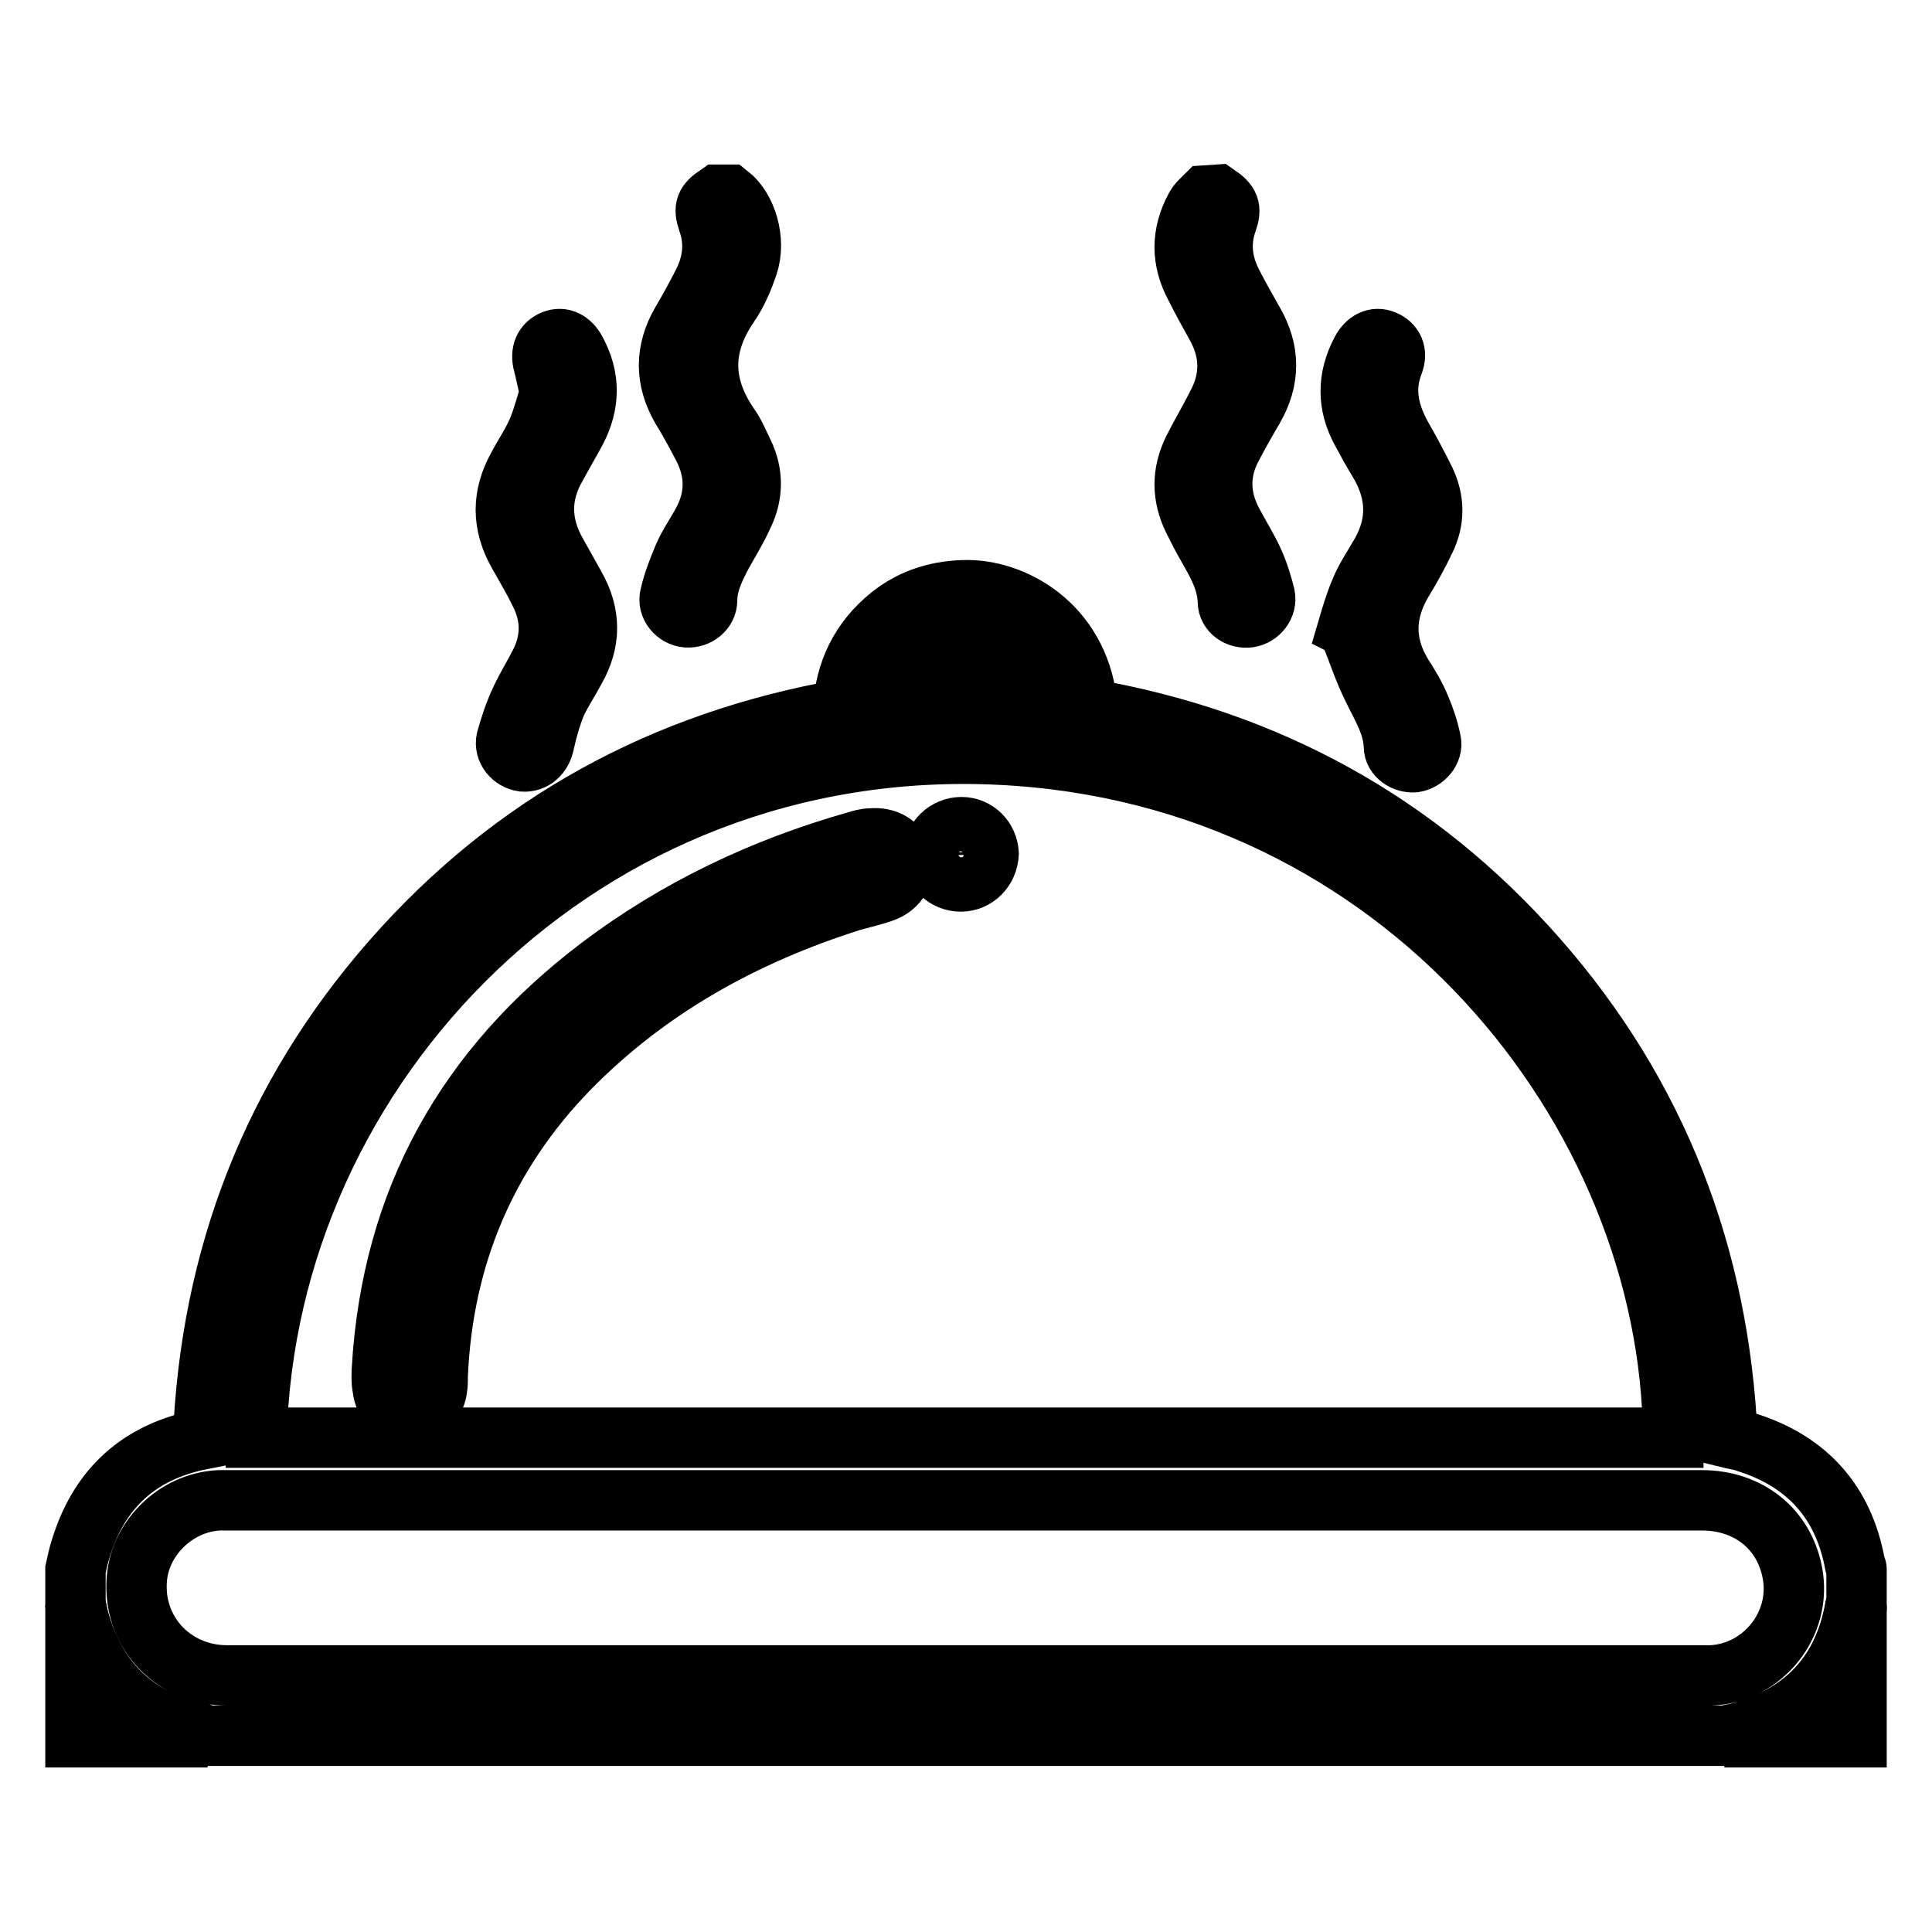
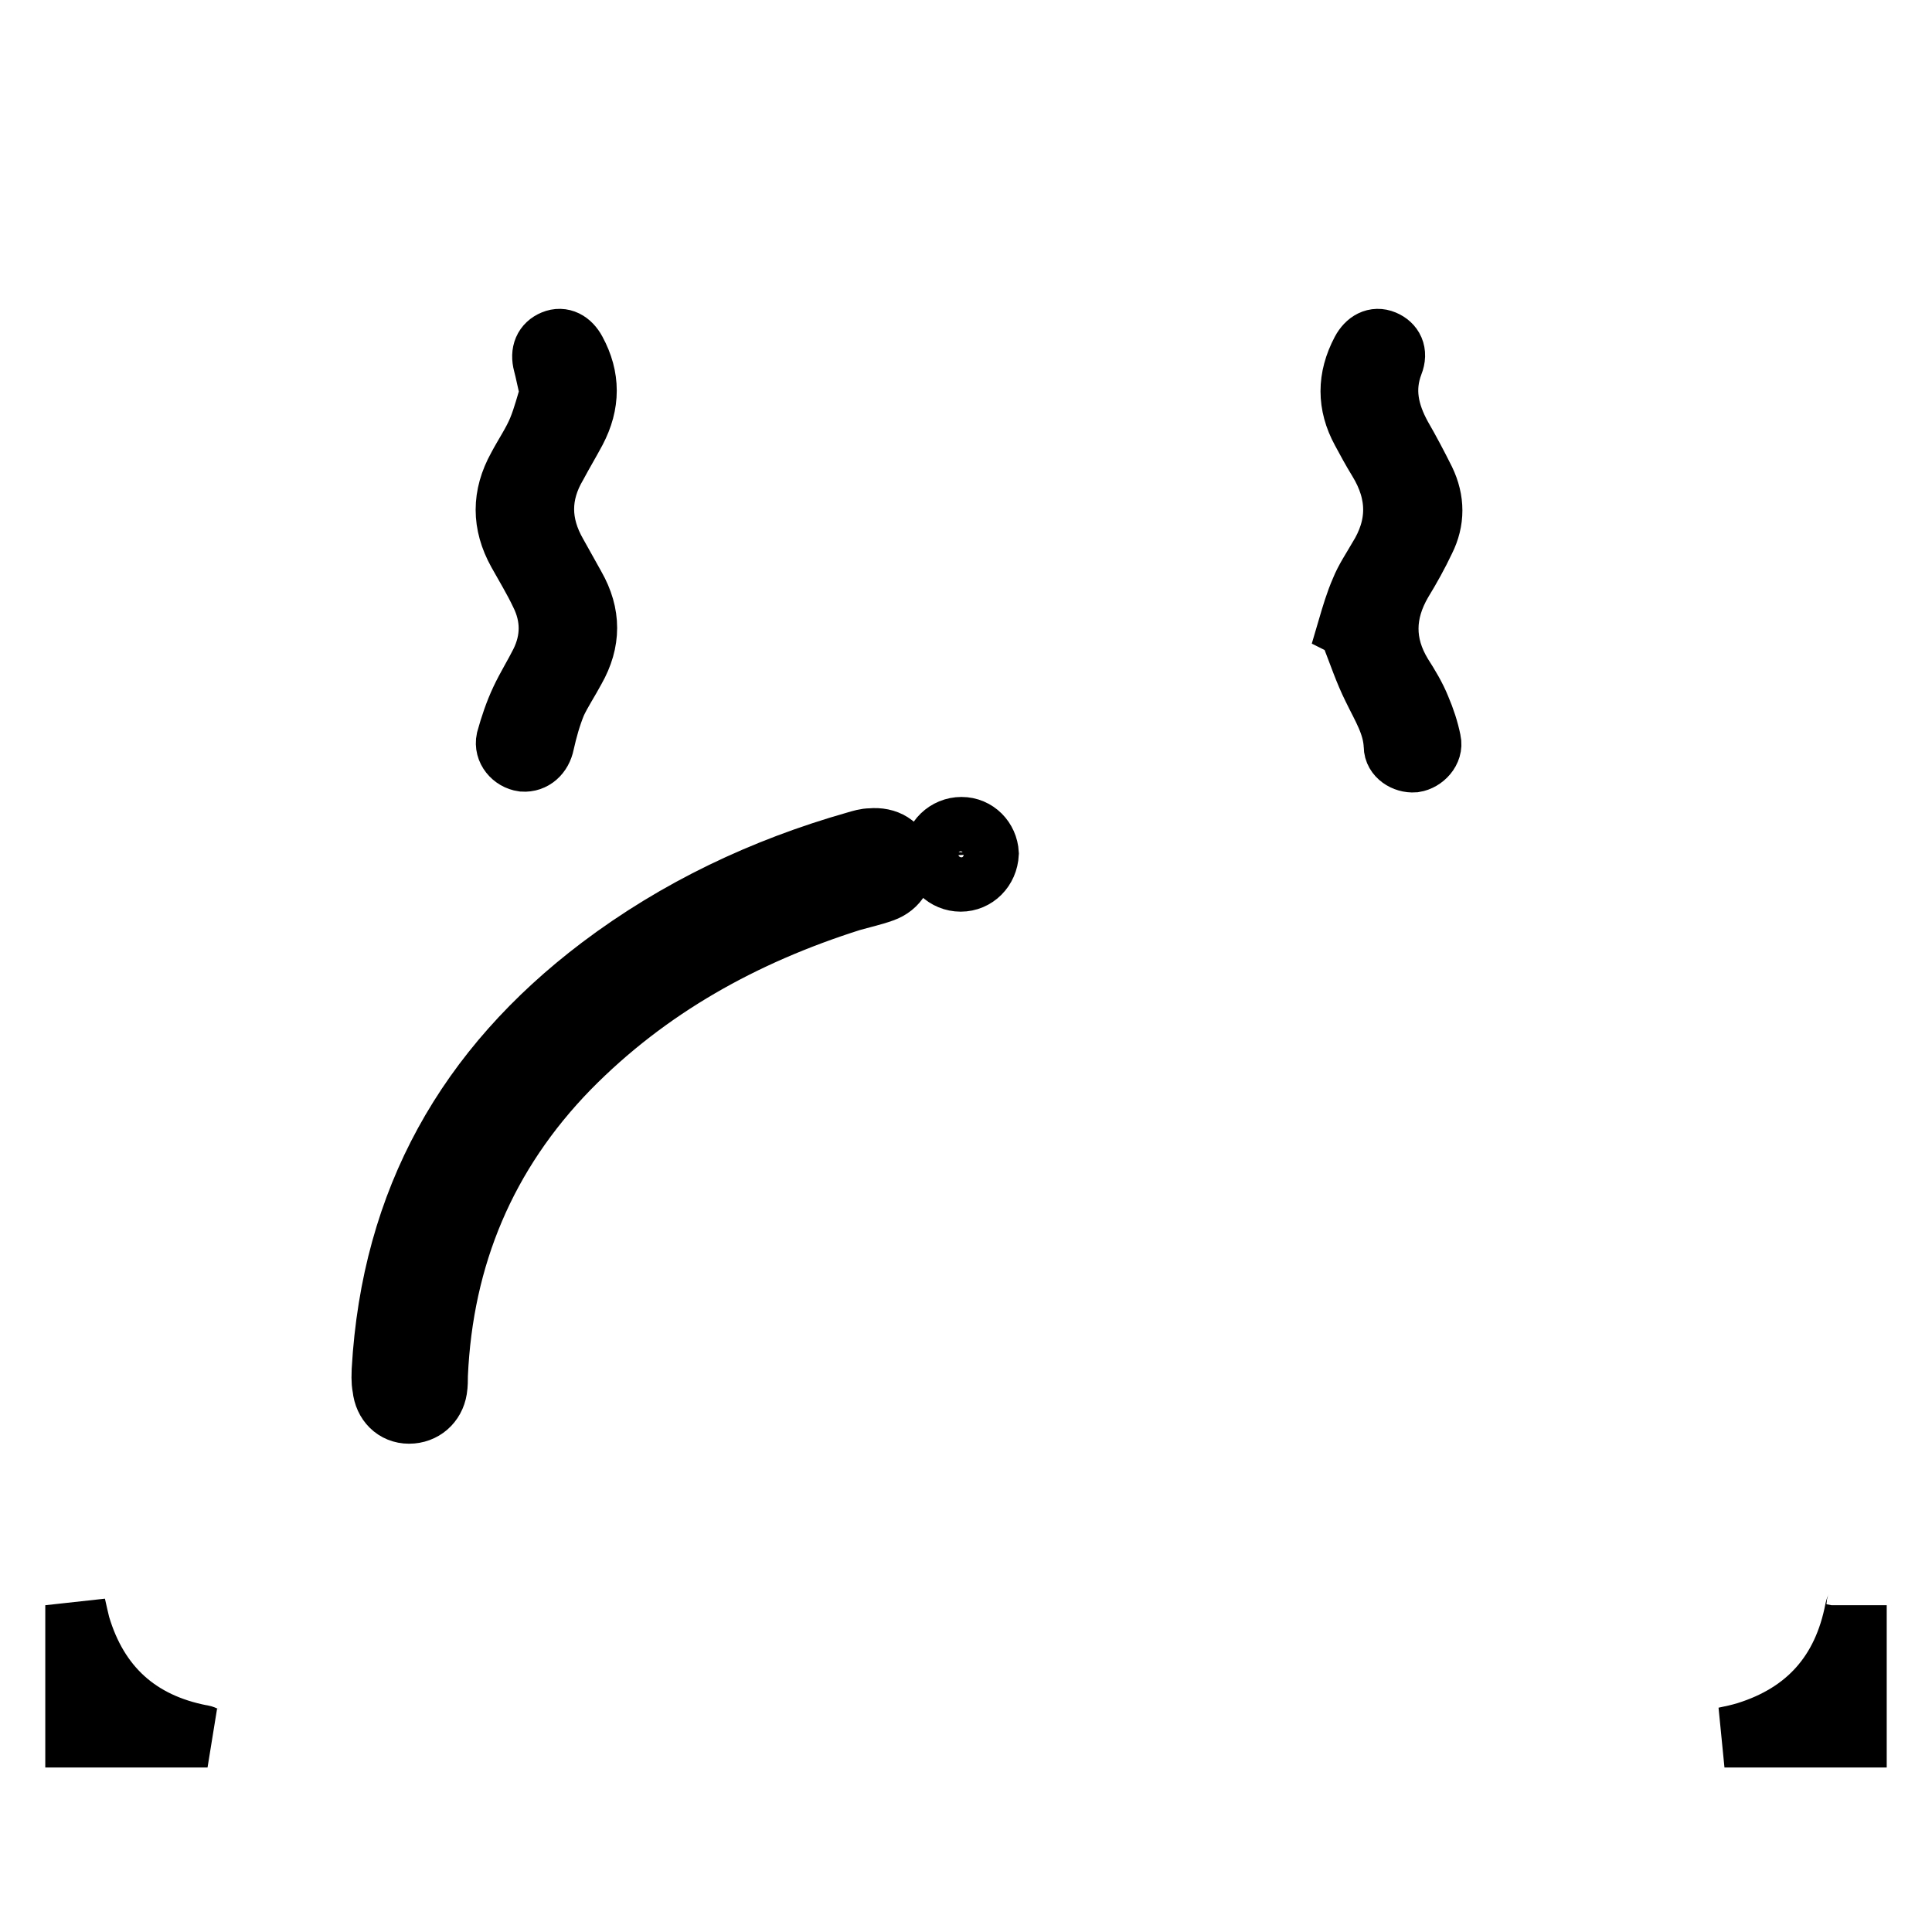
<svg xmlns="http://www.w3.org/2000/svg" version="1.1" x="0px" y="0px" viewBox="0 0 256 256" enable-background="new 0 0 256 256" xml:space="preserve">
  <g>
-     <path stroke-width="8" fill-opacity="0" stroke="#000000" d="M10,208c0.2-0.9,0.4-1.9,0.7-2.8c2.3-7.5,7.1-12.3,14.8-14.2c0.4-0.1,0.9-0.2,1.4-0.3 c1-24.1,9.2-45.4,25.1-63.5c15.9-18.1,35.9-29,59.7-33.2c0.3-5,2.3-9.2,6.3-12.4c3-2.4,6.5-3.4,10.3-3.4c6.7,0.1,15,5.2,15.8,15.7 c23.7,4.1,43.7,15,59.6,33.1c15.9,18.1,24.1,39.4,25.2,63.5c0.8,0.2,1.7,0.3,2.5,0.6c8,2.5,12.9,7.9,14.4,16.2 c0,0.2,0.2,0.4,0.2,0.6v4.6c-0.1,0.2-0.2,0.4-0.2,0.6c-1.5,8.3-6.3,13.7-14.4,16.2c-0.9,0.3-1.9,0.5-2.9,0.7h-201 c-0.3-0.1-0.5-0.2-0.8-0.3c-8.3-1.6-13.7-6.5-16.1-14.6c-0.3-0.9-0.4-1.7-0.6-2.6V208L10,208z M34,190.5h187.7 c-0.3-43.1-35.7-87.9-89.2-90.5C77.3,97.3,35.2,141.2,34,190.5z M127.9,222c32.4,0,64.8,0,97.2,0c0.5,0,1.1,0,1.6,0 c6.9-0.3,12.1-6.8,10.8-13.6c-1.1-5.8-5.8-9.6-12-9.6c-65,0-130,0-195,0c-0.5,0-1,0-1.5,0c-5.8,0.3-10.7,5.2-10.9,10.9 c-0.3,6.8,5,12.3,12,12.3C62.8,222,95.3,222,127.9,222L127.9,222z M136.7,92.9c0.1-3.7-4.1-7.5-8.4-7.6c-4.7-0.1-9.1,3.5-9.2,7.6 H136.7z M96.6,25.8c2.3,1.8,3.6,6,2.5,9.3c-0.6,1.8-1.4,3.7-2.5,5.3c-3.7,5.4-3.7,10.6,0,16c0.8,1.1,1.3,2.4,1.9,3.6 c1.3,2.7,1.3,5.5,0,8.2c-0.8,1.8-1.8,3.4-2.8,5.2c-1,1.9-2,3.9-2,6.1c0,1.4-1.3,2.4-2.7,2.3c-1.4-0.1-2.6-1.5-2.2-2.9 c0.4-1.8,1.1-3.5,1.8-5.2c0.7-1.6,1.7-3,2.5-4.5c1.8-3.3,1.8-6.7,0-10.1c-0.9-1.7-1.8-3.4-2.8-5c-2.2-3.8-2.2-7.6,0-11.4 c1-1.7,2-3.5,2.9-5.3c1.3-2.6,1.6-5.3,0.6-8.1c-0.6-1.8-0.3-2.4,1.3-3.5H96.6z M161.3,25.8c1.6,1.1,1.9,1.8,1.3,3.5 c-1,2.8-0.7,5.5,0.6,8.1c0.9,1.8,1.9,3.5,2.9,5.3c2.2,3.8,2.2,7.6,0,11.4c-1,1.7-1.9,3.3-2.8,5c-1.8,3.3-1.8,6.7,0,10.1 c0.9,1.7,1.9,3.3,2.7,5c0.7,1.5,1.2,3.1,1.6,4.7c0.3,1.4-0.8,2.7-2.1,2.9c-1.4,0.2-2.8-0.7-2.8-2.1c-0.1-2.8-1.4-5-2.7-7.3 c-0.7-1.2-1.3-2.4-1.9-3.6c-1.5-3.1-1.5-6.1,0-9.2c1-2,2.2-4,3.2-6c1.8-3.4,1.8-6.8,0-10.2c-1-1.8-2-3.6-2.9-5.4 c-1.9-3.5-1.9-7,0-10.5c0.3-0.6,0.9-1.1,1.4-1.6L161.3,25.8L161.3,25.8z" />
    <path stroke-width="8" fill-opacity="0" stroke="#000000" d="M10,212.7c0.2,0.9,0.4,1.8,0.6,2.6c2.4,8.1,7.8,13,16.1,14.6c0.3,0,0.5,0.2,0.8,0.3H10V212.7z M228.5,230.2 c1-0.2,1.9-0.4,2.9-0.7c8-2.5,12.8-7.9,14.4-16.2c0-0.2,0.2-0.4,0.2-0.6v17.5L228.5,230.2z" />
    <path stroke-width="8" fill-opacity="0" stroke="#000000" d="M72.9,52c-0.4-1.5-0.6-2.7-0.9-3.8c-0.4-1.5,0.1-2.6,1.3-3.1c1.2-0.5,2.3,0.1,3,1.4c1.9,3.5,1.9,7,0,10.6 c-0.8,1.5-1.7,3-2.5,4.5c-2.3,3.9-2.3,7.8,0,11.8c0.8,1.4,1.6,2.9,2.4,4.3c2.1,3.7,2.1,7.3,0,11c-0.8,1.5-1.8,3-2.5,4.5 c-0.7,1.7-1.2,3.5-1.6,5.3c-0.3,1.5-1.4,2.5-2.8,2.4c-1.4-0.2-2.5-1.5-2.2-2.9c0.5-1.8,1.1-3.6,1.9-5.3c0.8-1.7,1.8-3.3,2.6-4.9 c1.5-3,1.5-6.1,0-9.1c-0.9-1.9-2-3.7-3-5.5c-2.1-3.8-2.1-7.5,0-11.3c0.9-1.7,2-3.3,2.7-5C72,55.2,72.4,53.5,72.9,52z M178.6,83.2 c0.5-1.7,1-3.4,1.7-5c0.6-1.5,1.5-2.8,2.3-4.2c2.7-4.3,2.7-8.6,0-13c-0.8-1.3-1.5-2.6-2.2-3.9c-1.9-3.5-1.9-7,0-10.6 c0.7-1.3,1.8-1.9,3-1.4c1.2,0.5,1.8,1.6,1.2,3.1c-1.3,3.4-0.6,6.5,1.1,9.6c1.1,1.9,2.1,3.8,3.1,5.8c1.3,2.7,1.3,5.4,0,8 c-0.9,1.9-1.9,3.7-3,5.5c-2.4,4.1-2.5,8.2,0,12.3c0.9,1.4,1.8,2.9,2.4,4.4c0.6,1.4,1.1,2.9,1.4,4.4c0.3,1.3-0.9,2.6-2.2,2.8 c-1.3,0.1-2.7-0.8-2.7-2.1c-0.1-2.9-1.6-5.2-2.8-7.7c-1.1-2.2-1.9-4.6-2.8-6.9c-0.1-0.3-0.1-0.6-0.1-0.9L178.6,83.2L178.6,83.2z  M50.6,181.5c1.3-22.5,11.2-40,28.9-53.4c10.2-7.7,21.6-13.1,33.9-16.6c0.7-0.2,1.3-0.4,2-0.4c2.1-0.2,3.8,0.8,4.2,2.7 c0.4,1.9-0.6,3.7-2.6,4.4c-1.4,0.5-2.8,0.8-4.2,1.2c-14.2,4.5-26.9,11.5-37.4,22.2c-11,11.3-16.7,24.9-17.4,40.6 c0,0.6,0,1.3-0.1,1.9c-0.3,1.9-1.8,3.2-3.7,3.2c-1.9,0-3.3-1.4-3.5-3.4C50.5,182.9,50.6,182.1,50.6,181.5z M127.3,116.8 c-2,0-3.7-1.6-3.6-3.6c0-2,1.7-3.6,3.7-3.6c2,0,3.5,1.6,3.6,3.5C130.9,115.2,129.3,116.8,127.3,116.8z" />
  </g>
</svg>